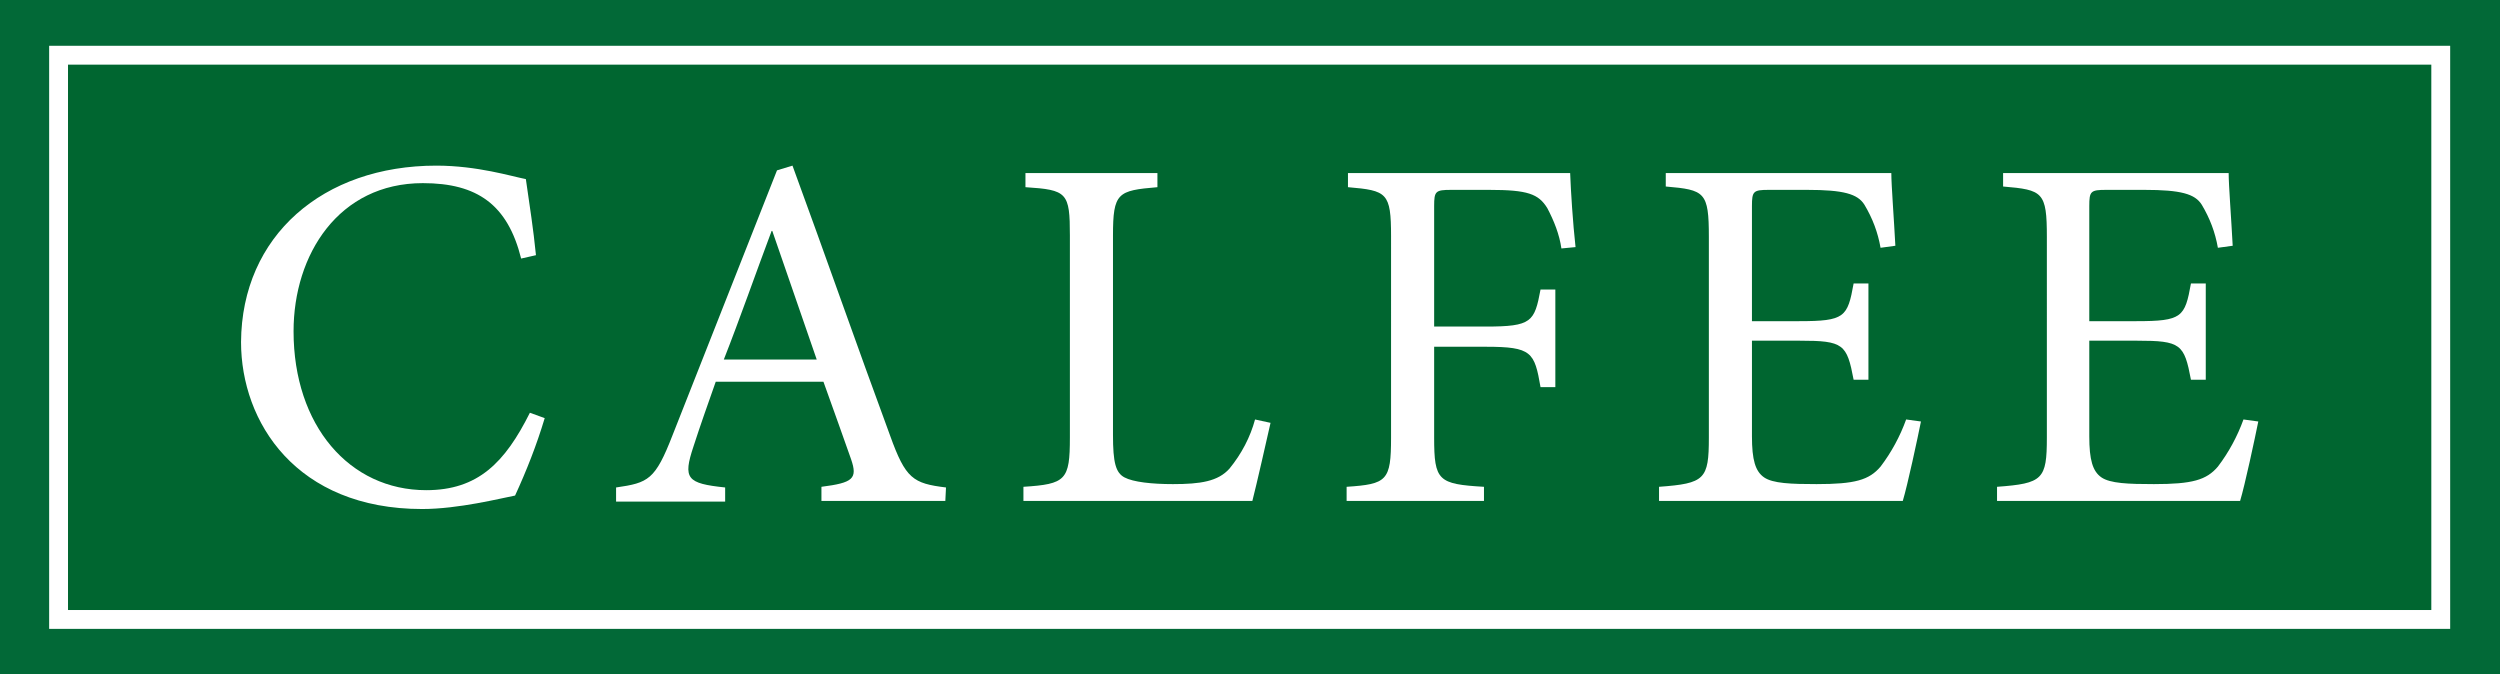
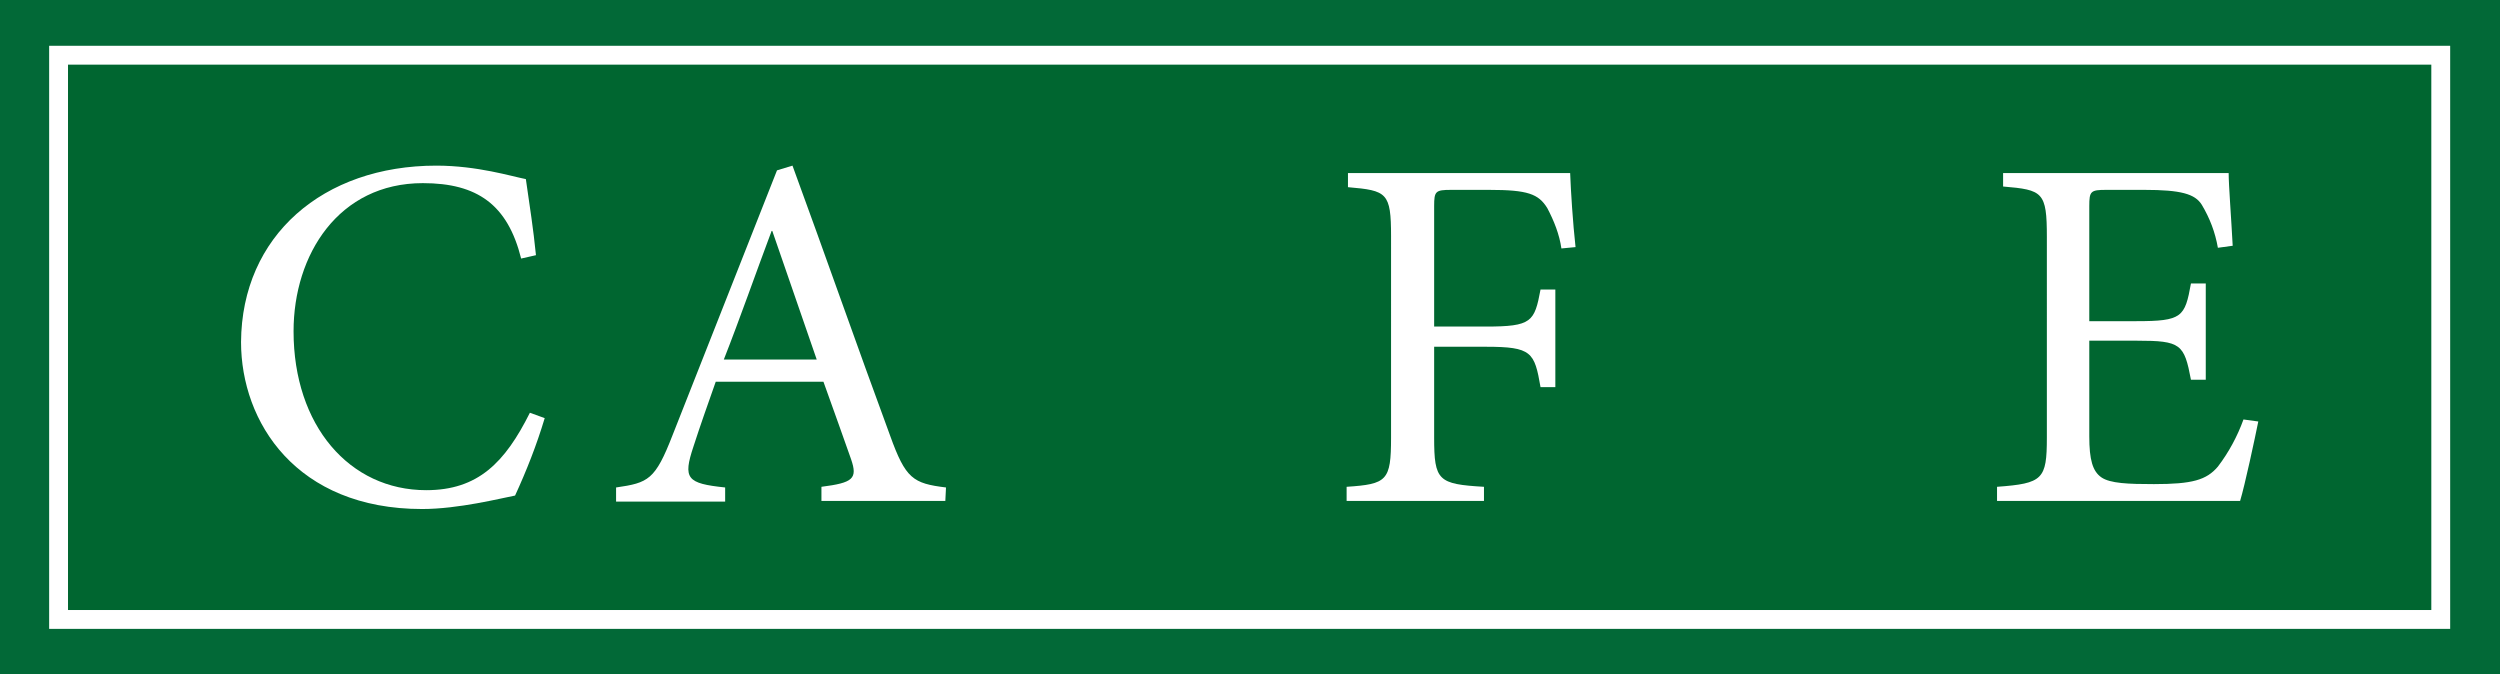
<svg xmlns="http://www.w3.org/2000/svg" version="1.1" id="Layer_1" x="0px" y="0px" viewBox="0 0 371.3 100.1" style="enable-background:new 0 0 371.3 100.1;" xml:space="preserve">
  <style type="text/css">
	.st0{fill:#026937;}
	.st1{fill:#006630;}
	.st2{fill:#FFFFFF;}
</style>
  <title>Calfee Primary_Green_Vector_EPS</title>
  <rect class="st0" width="371.3" height="100.1" />
  <path class="st1" d="M361.1,9.6v81h-351v-81H361.1z" />
  <path class="st2" d="M76.5,73.6c-2.1,0.4-8.4,2-13.8,2c-18.7,0-26.9-12.9-26.9-24.8C35.9,35,48,24.6,64.8,24.6  c6.1,0,11.2,1.6,13.3,2c0.6,4.2,1.1,7.3,1.5,11.3l-2.2,0.5c-2-8-6.5-11.2-14.6-11.2c-12.5,0-19.2,10.6-19.2,22  c0,14,8.3,23.6,19.7,23.6c7.7,0,11.7-4.1,15.4-11.5l2.2,0.8C79.7,66.1,78.2,69.9,76.5,73.6z" />
-   <path class="st2" d="M186,74.4h-34v-2.1c6.3-0.4,6.9-1,6.9-7.3V35c0-6.4-0.4-6.8-6.6-7.2v-2.1h19.6v2.1c-5.9,0.5-6.6,0.8-6.6,7.2  v29.6c0,4.1,0.4,5.6,1.7,6.3s4.1,1,7.2,1c4.1,0,6.7-0.4,8.4-2.3c1.8-2.2,3.1-4.7,3.8-7.3l2.3,0.5C188.2,65,186.6,72.1,186,74.4z" />
  <path class="st2" d="M231.9,36.9c-0.3-2.1-1.1-4.1-2.1-6c-1.3-2.1-2.9-2.7-8.6-2.7h-5.7c-2.3,0-2.5,0.2-2.5,2.4v17.9h7.7  c6.8,0,7.2-0.7,8.1-5.5h2.2v14.5h-2.2c-0.9-5.2-1.3-6-8.1-6h-7.7V65c0,6.4,0.6,6.9,7.4,7.3v2.1h-20.4v-2.1c6-0.4,6.6-0.9,6.6-7.3  V35.1c0-6.5-0.6-6.8-6.4-7.3v-2.1h33c0.1,2.7,0.4,7.4,0.8,11L231.9,36.9z" />
-   <path class="st2" d="M282.6,74.4h-36.2v-2.1c6.8-0.5,7.4-1.1,7.4-7.3V35.2c0-6.7-0.6-7-6.4-7.5v-2h33.5c0,1.8,0.4,6.9,0.6,10.8  l-2.2,0.3c-0.4-2.3-1.2-4.4-2.4-6.4c-1-1.6-3.1-2.2-8.5-2.2h-5.7c-2.3,0-2.5,0.2-2.5,2.4v17.1h7c6.8,0,7.2-0.6,8.1-5.6h2.2v14.3  h-2.2c-1-5.3-1.5-5.8-8-5.8h-7.1v14.2c0,3.5,0.5,5.2,1.8,6.1s4,1,7.8,1c5.7,0,7.8-0.6,9.5-2.6c1.6-2.1,2.9-4.5,3.8-7l2.2,0.3  C284.8,65.1,283.3,72.1,282.6,74.4z" />
  <path class="st2" d="M332.7,74.4h-36.1v-2.1c6.8-0.5,7.4-1.1,7.4-7.3V35.2c0-6.7-0.6-7-6.5-7.5v-2H331c0,1.8,0.4,6.9,0.6,10.8  l-2.2,0.3c-0.4-2.3-1.2-4.4-2.4-6.4c-1-1.6-3.1-2.2-8.5-2.2h-5.7c-2.3,0-2.5,0.2-2.5,2.4v17.1h7c6.8,0,7.2-0.6,8.1-5.6h2.2v14.3  h-2.2c-1-5.3-1.5-5.8-8-5.8h-7.1v14.2c0,3.5,0.5,5.2,1.8,6.1s4,1,7.8,1c5.7,0,7.8-0.6,9.5-2.6c1.6-2.1,2.9-4.5,3.8-7l2.2,0.3  C334.9,65.1,333.4,72.1,332.7,74.4z" />
  <path class="st2" d="M140.4,74.4h-18.4v-2.1c4.7-0.6,5.4-1.2,4.4-4.1s-2.5-7-4.1-11.5h-16c-1.2,3.4-2.3,6.5-3.3,9.6  c-1.6,4.8-1,5.5,4.7,6.1v2.1H91.5v-2.1c4.8-0.7,5.8-1.1,8.4-7.8l15.5-39.3l2.3-0.7c4.7,12.8,9.7,27.1,14.5,40.1  c2.3,6.4,3.4,7.1,8.3,7.7L140.4,74.4z M114.6,34.3c-2.4,6.4-4.7,13-7.1,19.1h13.8l-6.6-19.1L114.6,34.3z" />
  <path class="st2" d="M363.9,93.4H7.3V6.8h356.6V93.4z M10.1,9.6v81h351v-81L10.1,9.6z" />
</svg>